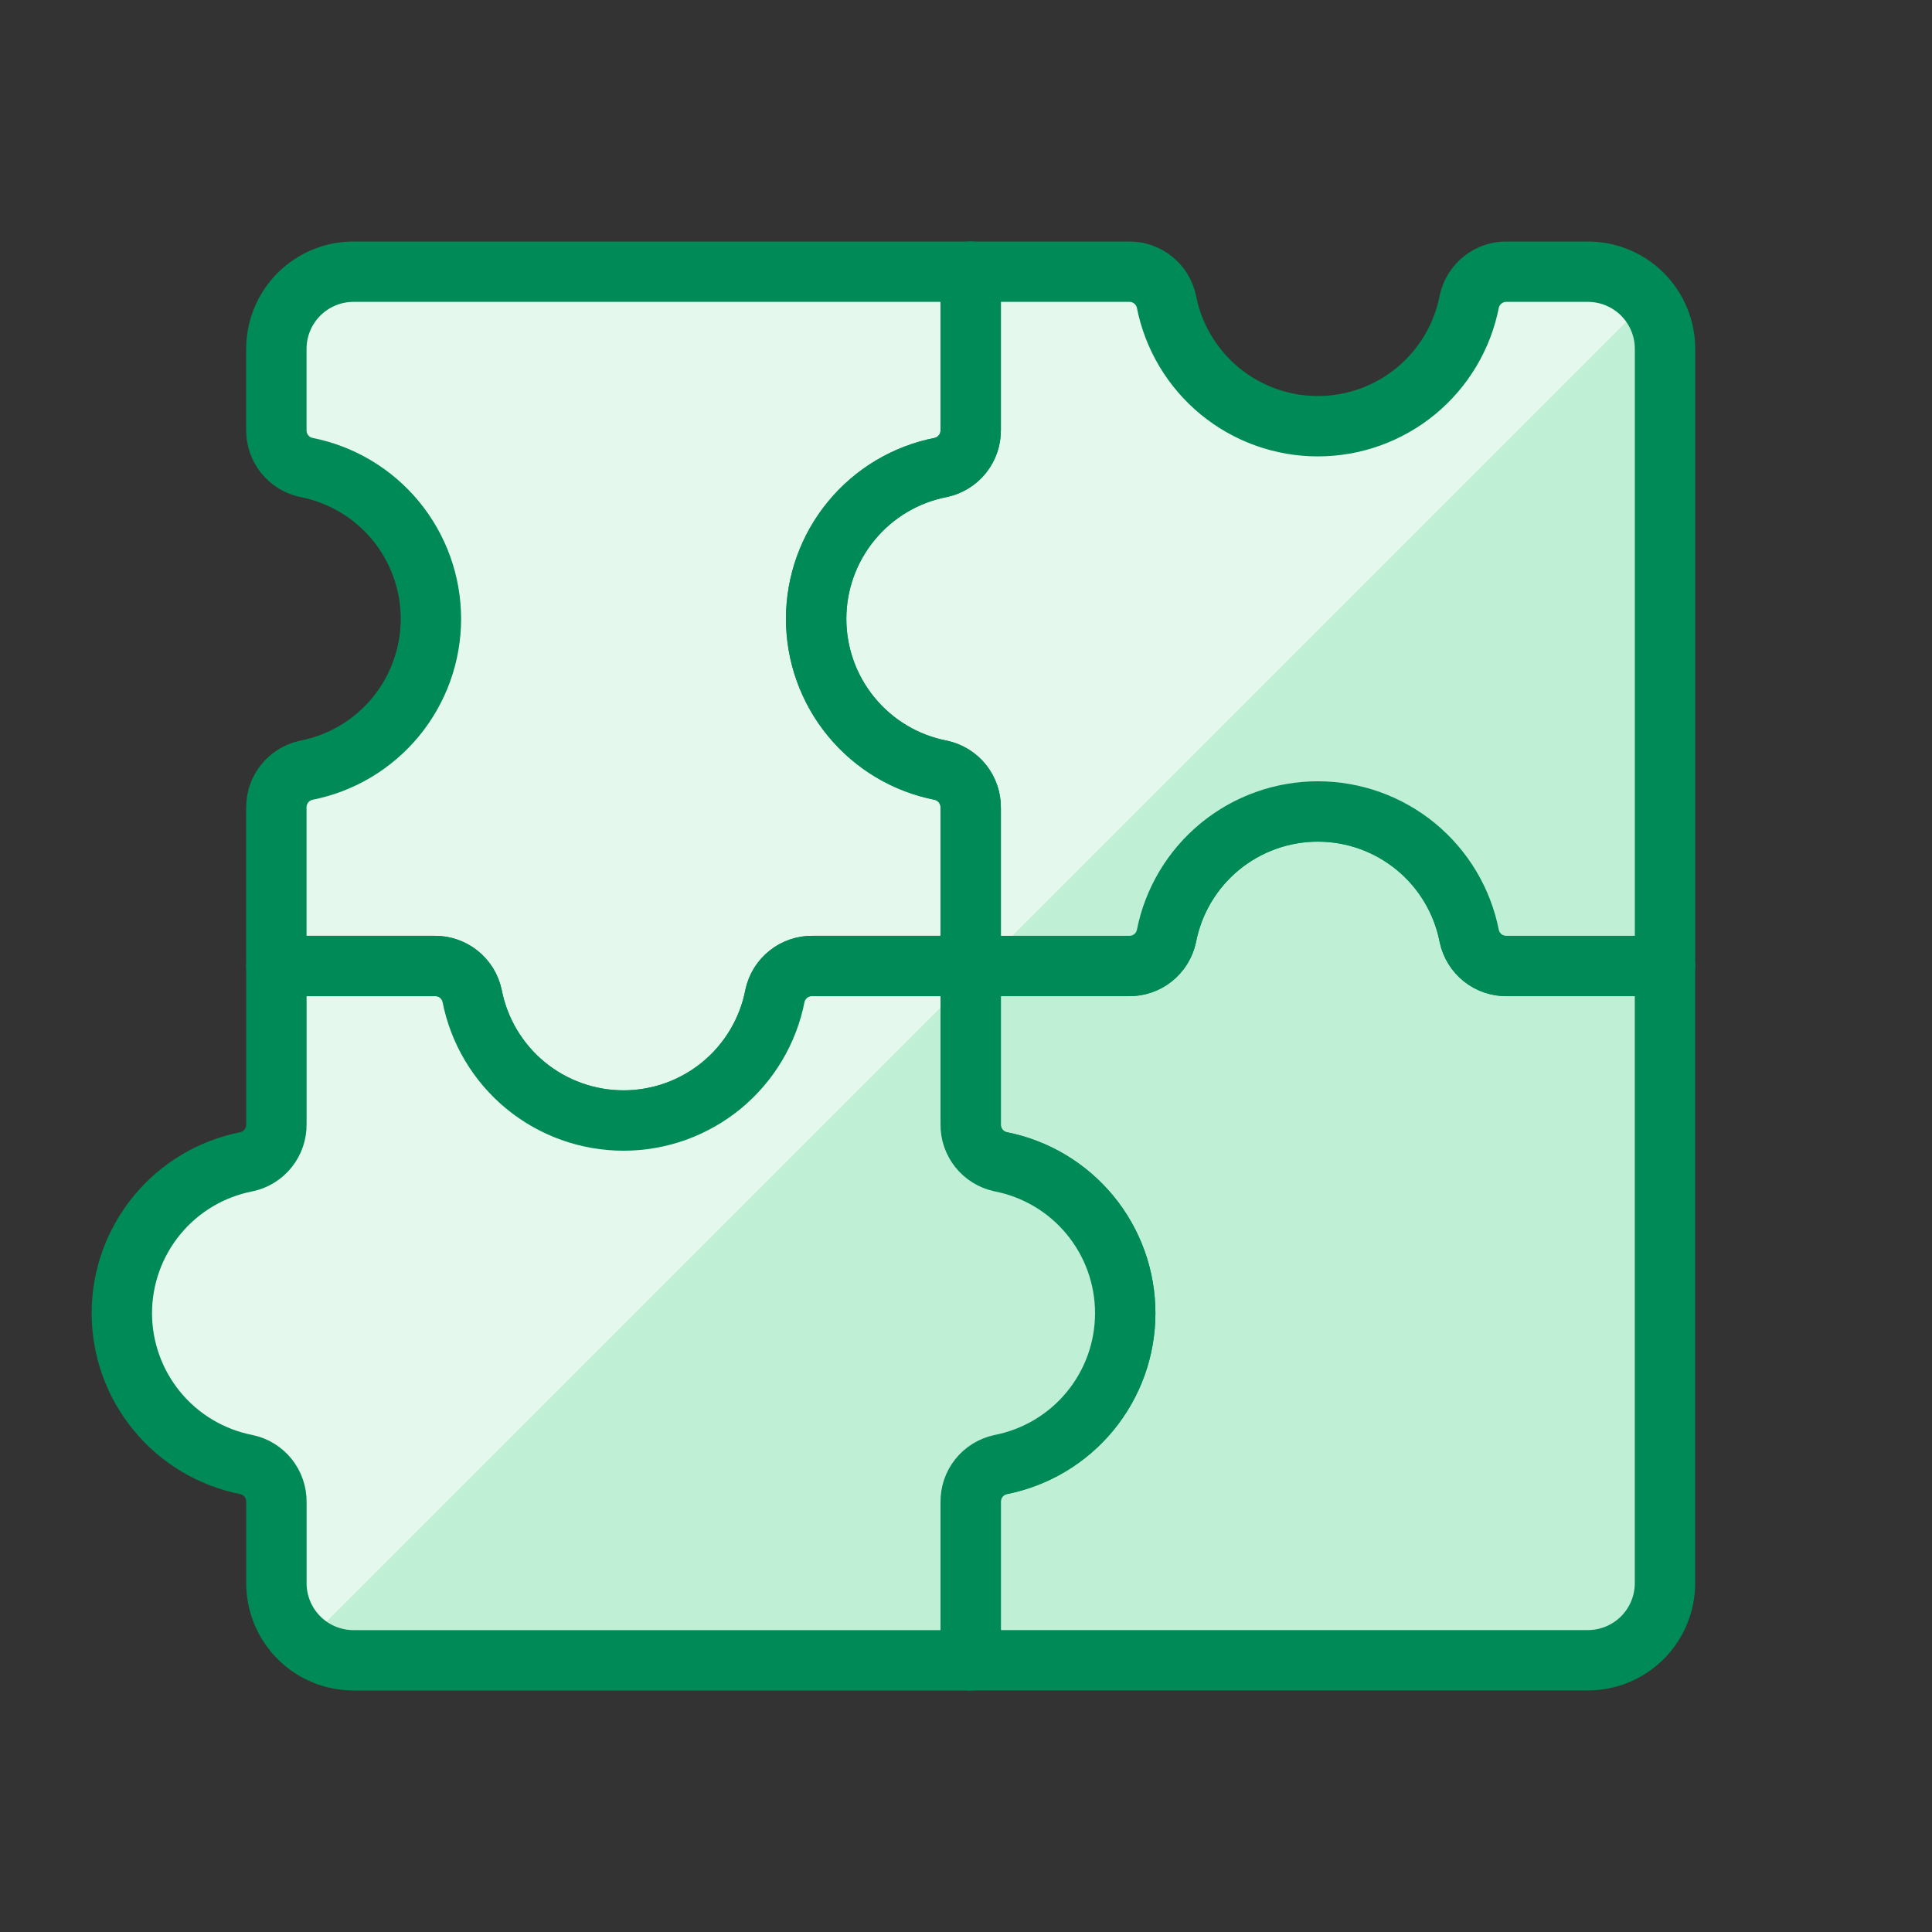
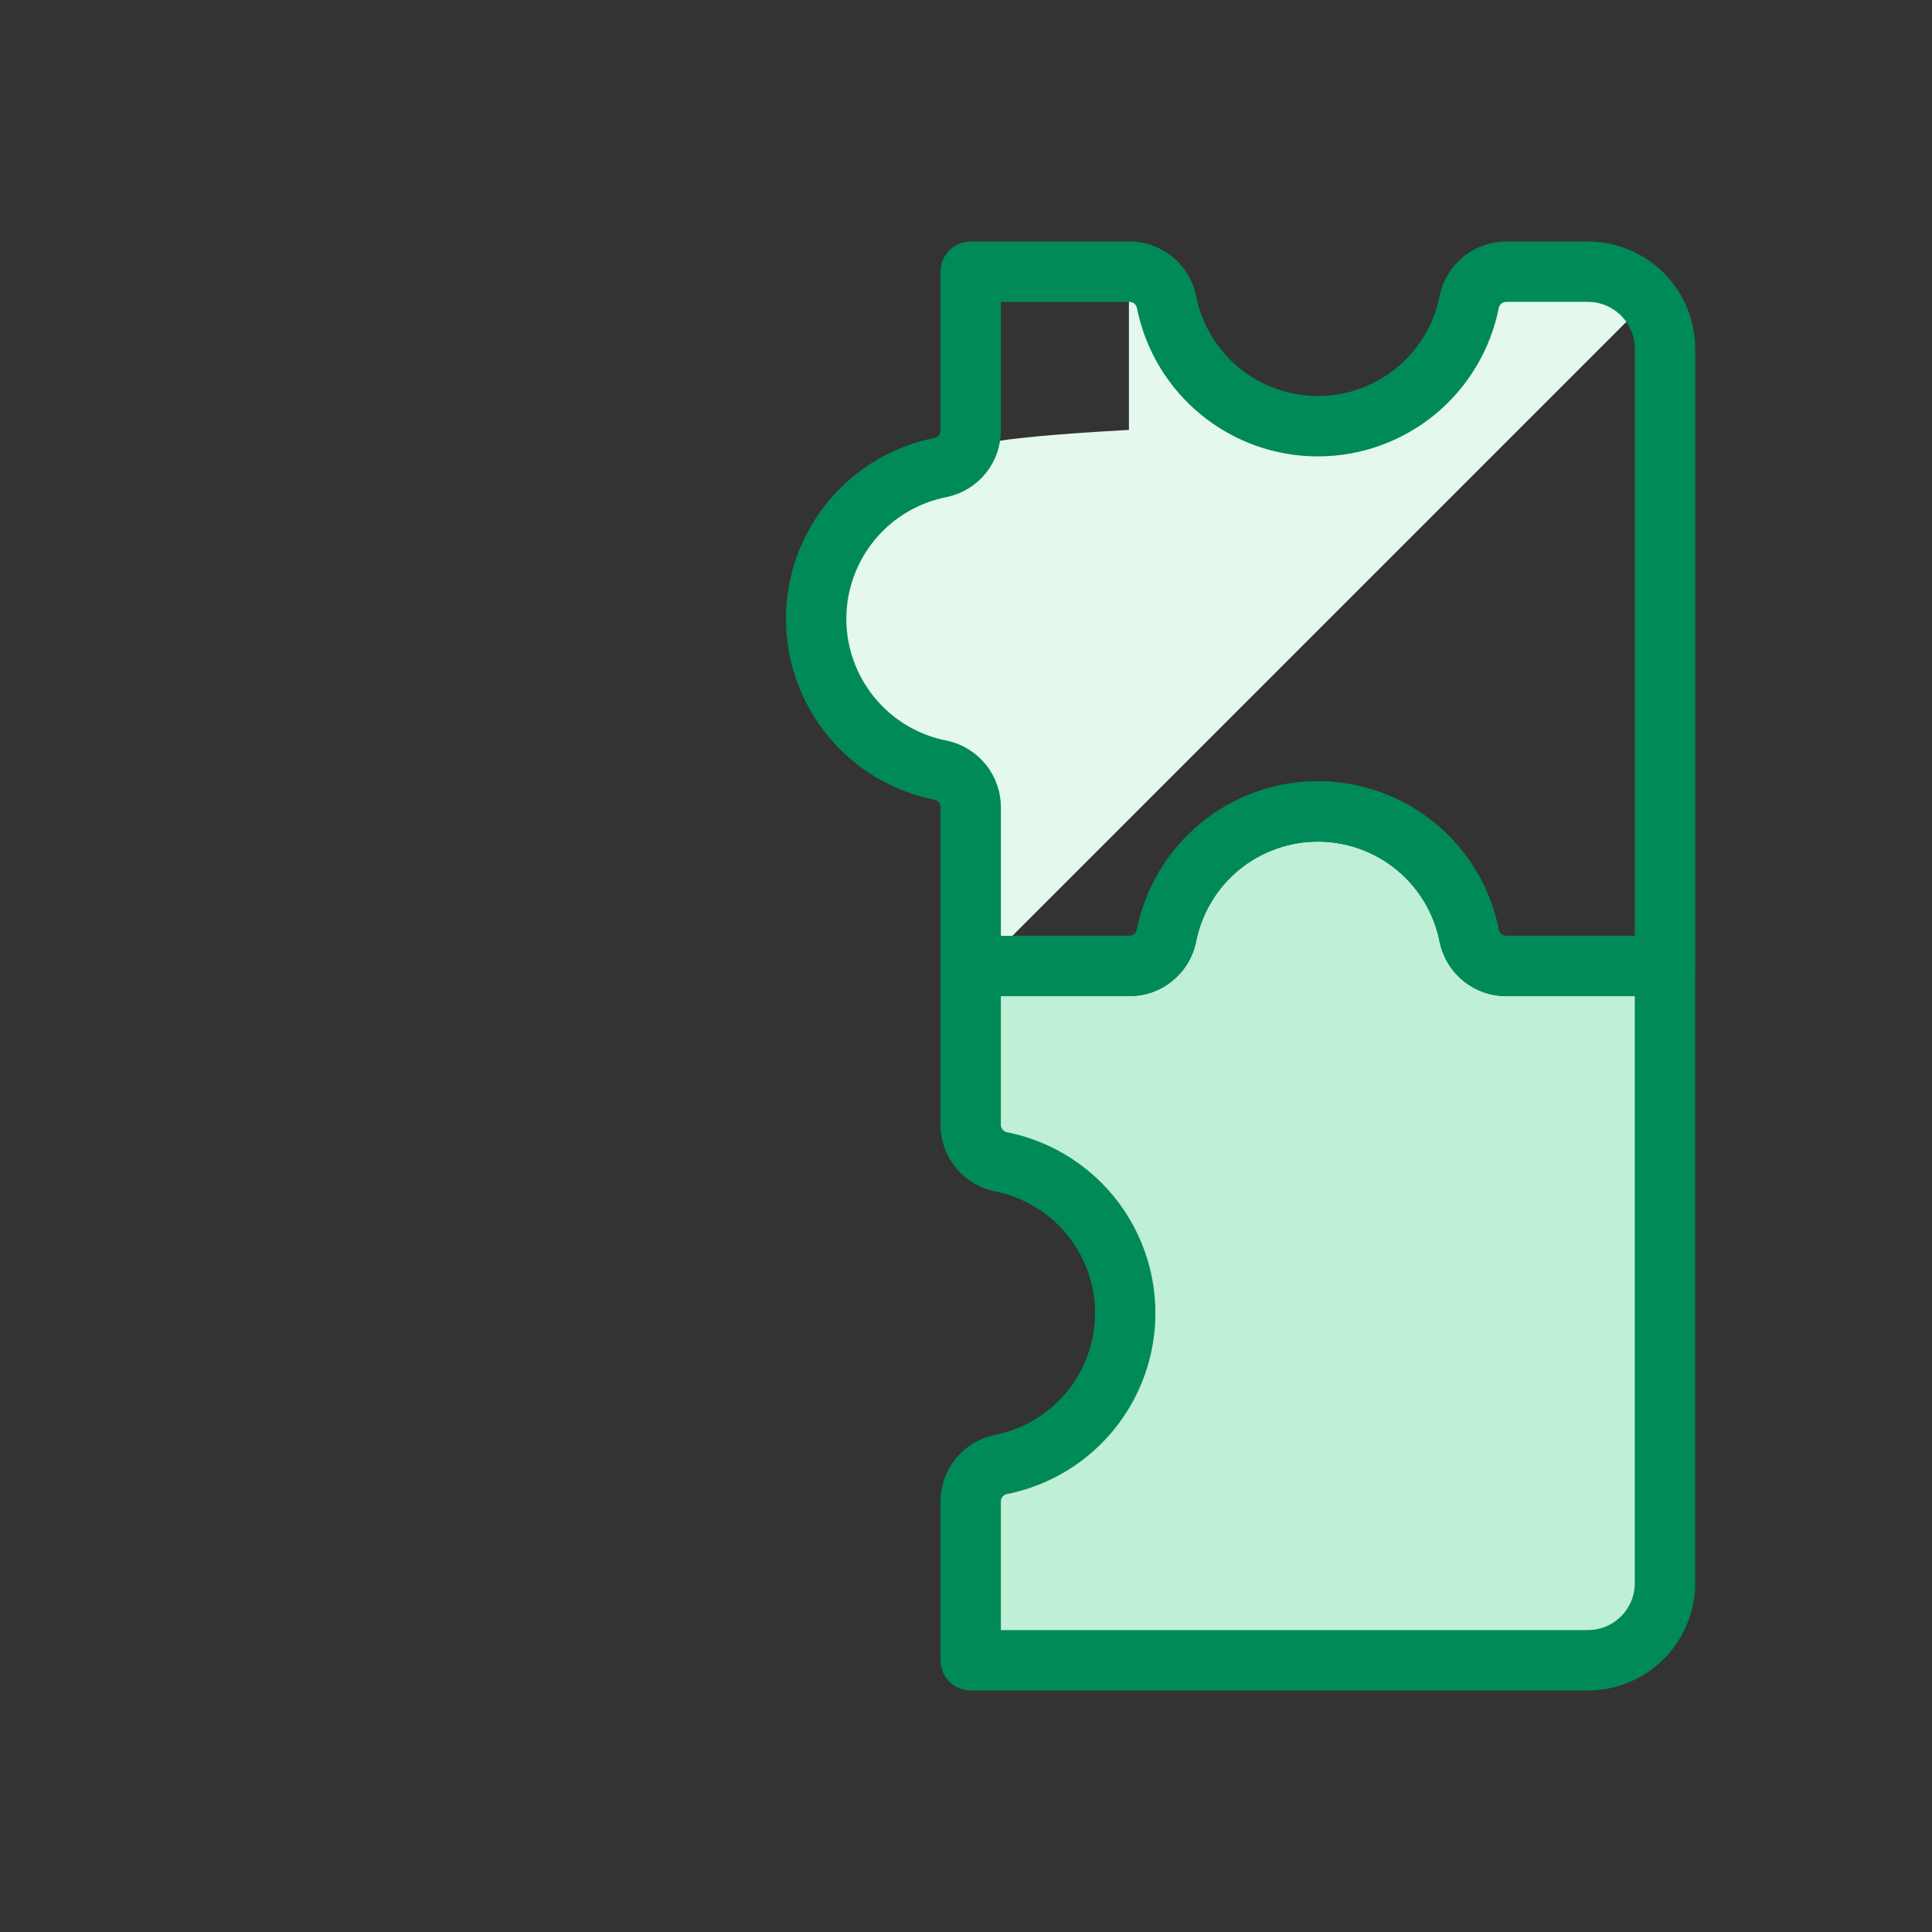
<svg xmlns="http://www.w3.org/2000/svg" width="48" height="48" viewBox="0 0 48 48" fill="none">
  <rect x="0" y="0" width="48" height="48" fill="#333333" stroke="none" />
  <path d="M37.435 23.999C37.218 24.003 37.007 23.931 36.837 23.796C36.668 23.661 36.55 23.471 36.504 23.26C36.334 22.387 35.865 21.6 35.179 21.035C34.492 20.469 33.631 20.16 32.741 20.16C31.852 20.16 30.99 20.469 30.304 21.035C29.618 21.6 29.149 22.387 28.979 23.26C28.933 23.471 28.815 23.661 28.645 23.796C28.475 23.931 28.264 24.003 28.047 23.999H24.116V27.93C24.113 28.147 24.185 28.358 24.32 28.528C24.455 28.698 24.644 28.816 24.856 28.862C25.729 29.032 26.515 29.501 27.081 30.187C27.646 30.873 27.956 31.735 27.956 32.624C27.956 33.514 27.646 34.375 27.081 35.062C26.515 35.748 25.729 36.217 24.856 36.387C24.644 36.433 24.455 36.551 24.32 36.721C24.185 36.89 24.113 37.102 24.116 37.318V41.249H39.45C39.958 41.249 40.446 41.047 40.805 40.688C41.164 40.329 41.366 39.841 41.366 39.333V23.999H37.435Z" fill="#BFEFD4" stroke="#008A58" stroke-width="1.5" stroke-linecap="round" stroke-linejoin="round" />
-   <path d="M37.435 6.75C37.219 6.747 37.008 6.819 36.838 6.954C36.668 7.089 36.55 7.278 36.504 7.49C36.334 8.363 35.865 9.149 35.179 9.715C34.492 10.28 33.631 10.589 32.742 10.589C31.852 10.589 30.991 10.28 30.304 9.715C29.618 9.149 29.149 8.363 28.979 7.49C28.933 7.278 28.815 7.089 28.645 6.954C28.476 6.819 28.265 6.747 28.048 6.75H24.117V10.681C24.12 10.898 24.048 11.109 23.913 11.279C23.778 11.449 23.589 11.567 23.377 11.613C22.504 11.783 21.717 12.251 21.152 12.938C20.587 13.624 20.277 14.486 20.277 15.375C20.277 16.264 20.587 17.126 21.152 17.812C21.717 18.499 22.504 18.967 23.377 19.137C23.589 19.183 23.778 19.301 23.913 19.471C24.048 19.641 24.12 19.852 24.117 20.069V24H28.048C28.265 24.003 28.476 23.931 28.645 23.797C28.815 23.662 28.933 23.472 28.979 23.26C29.149 22.387 29.618 21.601 30.304 21.035C30.991 20.47 31.852 20.161 32.742 20.161C33.631 20.161 34.492 20.47 35.179 21.035C35.865 21.601 36.334 22.387 36.504 23.26C36.55 23.472 36.668 23.662 36.838 23.797C37.008 23.931 37.219 24.003 37.435 24H41.367V8.667C41.367 8.158 41.165 7.671 40.805 7.311C40.446 6.952 39.958 6.75 39.45 6.75H37.435Z" fill="#BFEFD4" />
-   <path d="M23.377 19.137C23.589 19.183 23.778 19.301 23.913 19.471C24.048 19.641 24.12 19.852 24.117 20.069V24H24.402L40.941 7.461C40.761 7.239 40.534 7.06 40.276 6.937C40.018 6.814 39.736 6.75 39.45 6.75H37.435C37.219 6.747 37.008 6.819 36.838 6.954C36.668 7.089 36.55 7.278 36.504 7.49C36.334 8.363 35.865 9.149 35.179 9.715C34.492 10.28 33.631 10.589 32.742 10.589C31.852 10.589 30.991 10.28 30.304 9.715C29.618 9.149 29.149 8.363 28.979 7.49C28.933 7.278 28.815 7.089 28.645 6.954C28.476 6.819 28.265 6.747 28.048 6.75H24.117V10.681C24.12 10.898 24.048 11.109 23.913 11.279C23.778 11.449 23.589 11.567 23.377 11.613C22.504 11.783 21.717 12.251 21.152 12.938C20.587 13.624 20.277 14.486 20.277 15.375C20.277 16.264 20.587 17.126 21.152 17.812C21.717 18.499 22.504 18.967 23.377 19.137Z" fill="#E5F8EE" />
-   <path d="M6.866 10.681C6.863 10.898 6.935 11.109 7.07 11.279C7.205 11.449 7.394 11.567 7.606 11.613C8.479 11.783 9.265 12.251 9.831 12.938C10.396 13.624 10.706 14.486 10.706 15.375C10.706 16.264 10.396 17.126 9.831 17.812C9.265 18.499 8.479 18.967 7.606 19.137C7.394 19.183 7.205 19.301 7.07 19.471C6.935 19.641 6.863 19.852 6.866 20.069V24H10.797C11.014 23.997 11.225 24.069 11.395 24.204C11.565 24.338 11.683 24.528 11.729 24.74C11.899 25.613 12.368 26.399 13.054 26.965C13.74 27.53 14.602 27.839 15.491 27.839C16.381 27.839 17.242 27.53 17.929 26.965C18.615 26.399 19.084 25.613 19.254 24.74C19.3 24.528 19.418 24.338 19.587 24.204C19.757 24.069 19.968 23.997 20.185 24H24.116V20.069C24.119 19.852 24.047 19.641 23.913 19.471C23.778 19.301 23.588 19.183 23.377 19.137C22.504 18.967 21.717 18.499 21.152 17.812C20.586 17.126 20.277 16.264 20.277 15.375C20.277 14.486 20.586 13.624 21.152 12.938C21.717 12.251 22.504 11.783 23.377 11.613C23.588 11.567 23.778 11.449 23.913 11.279C24.047 11.109 24.119 10.898 24.116 10.681V6.75H8.783C8.275 6.75 7.787 6.952 7.428 7.311C7.068 7.671 6.866 8.158 6.866 8.667V10.681Z" fill="#E5F8EE" stroke="#008A58" stroke-width="1.5" stroke-linecap="round" stroke-linejoin="round" />
-   <path d="M24.856 28.863C24.645 28.817 24.455 28.699 24.32 28.529C24.185 28.359 24.113 28.148 24.117 27.931V24H20.186C19.969 23.997 19.758 24.069 19.588 24.204C19.418 24.339 19.3 24.528 19.254 24.74C19.084 25.613 18.615 26.399 17.929 26.965C17.242 27.53 16.381 27.839 15.492 27.839C14.602 27.839 13.741 27.53 13.054 26.965C12.368 26.399 11.899 25.613 11.729 24.74C11.683 24.528 11.565 24.339 11.396 24.204C11.226 24.069 11.014 23.997 10.798 24H6.867V27.931C6.87 28.148 6.798 28.359 6.663 28.529C6.528 28.699 6.339 28.817 6.127 28.863C5.254 29.033 4.467 29.501 3.902 30.188C3.337 30.874 3.027 31.736 3.027 32.625C3.027 33.514 3.337 34.376 3.902 35.062C4.467 35.749 5.254 36.217 6.127 36.388C6.339 36.434 6.528 36.551 6.663 36.721C6.798 36.891 6.87 37.102 6.867 37.319V39.333C6.867 39.842 7.069 40.329 7.428 40.689C7.787 41.048 8.275 41.25 8.783 41.25H24.117V37.319C24.113 37.102 24.185 36.891 24.32 36.721C24.455 36.551 24.645 36.434 24.856 36.388C25.729 36.217 26.516 35.749 27.081 35.062C27.647 34.376 27.956 33.514 27.956 32.625C27.956 31.736 27.647 30.874 27.081 30.188C26.516 29.501 25.729 29.033 24.856 28.863Z" fill="#BFEFD4" />
-   <path d="M6.867 37.319V39.333C6.866 39.619 6.93 39.901 7.053 40.16C7.176 40.418 7.355 40.645 7.578 40.825L24.117 24.286V24H20.186C19.969 23.997 19.758 24.069 19.588 24.204C19.418 24.339 19.3 24.528 19.254 24.74C19.084 25.613 18.615 26.399 17.929 26.965C17.242 27.53 16.381 27.839 15.492 27.839C14.602 27.839 13.741 27.53 13.054 26.965C12.368 26.399 11.899 25.613 11.729 24.74C11.683 24.528 11.565 24.339 11.396 24.204C11.226 24.069 11.014 23.997 10.798 24H6.867V27.931C6.87 28.148 6.798 28.359 6.663 28.529C6.528 28.699 6.339 28.817 6.127 28.863C5.254 29.033 4.467 29.501 3.902 30.188C3.337 30.874 3.027 31.736 3.027 32.625C3.027 33.514 3.337 34.376 3.902 35.062C4.467 35.749 5.254 36.217 6.127 36.388C6.339 36.434 6.528 36.551 6.663 36.721C6.798 36.891 6.87 37.102 6.867 37.319Z" fill="#E5F8EE" />
+   <path d="M23.377 19.137C23.589 19.183 23.778 19.301 23.913 19.471C24.048 19.641 24.12 19.852 24.117 20.069V24H24.402L40.941 7.461C40.761 7.239 40.534 7.06 40.276 6.937C40.018 6.814 39.736 6.75 39.45 6.75H37.435C37.219 6.747 37.008 6.819 36.838 6.954C36.668 7.089 36.55 7.278 36.504 7.49C36.334 8.363 35.865 9.149 35.179 9.715C34.492 10.28 33.631 10.589 32.742 10.589C31.852 10.589 30.991 10.28 30.304 9.715C29.618 9.149 29.149 8.363 28.979 7.49C28.933 7.278 28.815 7.089 28.645 6.954C28.476 6.819 28.265 6.747 28.048 6.75V10.681C24.12 10.898 24.048 11.109 23.913 11.279C23.778 11.449 23.589 11.567 23.377 11.613C22.504 11.783 21.717 12.251 21.152 12.938C20.587 13.624 20.277 14.486 20.277 15.375C20.277 16.264 20.587 17.126 21.152 17.812C21.717 18.499 22.504 18.967 23.377 19.137Z" fill="#E5F8EE" />
  <path d="M37.435 6.75C37.219 6.747 37.008 6.819 36.838 6.954C36.668 7.089 36.55 7.278 36.504 7.49C36.334 8.363 35.865 9.149 35.179 9.715C34.492 10.28 33.631 10.589 32.742 10.589C31.852 10.589 30.991 10.28 30.304 9.715C29.618 9.149 29.149 8.363 28.979 7.49C28.933 7.278 28.815 7.089 28.645 6.954C28.476 6.819 28.265 6.747 28.048 6.75H24.117V10.681C24.12 10.898 24.048 11.109 23.913 11.279C23.778 11.449 23.589 11.567 23.377 11.613C22.504 11.783 21.717 12.251 21.152 12.938C20.587 13.624 20.277 14.486 20.277 15.375C20.277 16.264 20.587 17.126 21.152 17.812C21.717 18.499 22.504 18.967 23.377 19.137C23.589 19.183 23.778 19.301 23.913 19.471C24.048 19.641 24.12 19.852 24.117 20.069V24H28.048C28.265 24.003 28.476 23.931 28.645 23.797C28.815 23.662 28.933 23.472 28.979 23.26C29.149 22.387 29.618 21.601 30.304 21.035C30.991 20.47 31.852 20.161 32.742 20.161C33.631 20.161 34.492 20.47 35.179 21.035C35.865 21.601 36.334 22.387 36.504 23.26C36.55 23.472 36.668 23.662 36.838 23.797C37.008 23.931 37.219 24.003 37.435 24H41.367V8.667C41.367 8.158 41.165 7.671 40.805 7.311C40.446 6.952 39.958 6.75 39.45 6.75H37.435Z" stroke="#008A58" stroke-width="1.5" stroke-linecap="round" stroke-linejoin="round" />
-   <path d="M24.856 28.863C24.645 28.817 24.455 28.699 24.32 28.529C24.185 28.359 24.113 28.148 24.117 27.931V24H20.186C19.969 23.997 19.758 24.069 19.588 24.204C19.418 24.339 19.3 24.528 19.254 24.74C19.084 25.613 18.615 26.399 17.929 26.965C17.242 27.53 16.381 27.839 15.492 27.839C14.602 27.839 13.741 27.53 13.054 26.965C12.368 26.399 11.899 25.613 11.729 24.74C11.683 24.528 11.565 24.339 11.396 24.204C11.226 24.069 11.014 23.997 10.798 24H6.867V27.931C6.87 28.148 6.798 28.359 6.663 28.529C6.528 28.699 6.339 28.817 6.127 28.863C5.254 29.033 4.467 29.501 3.902 30.188C3.337 30.874 3.027 31.736 3.027 32.625C3.027 33.514 3.337 34.376 3.902 35.062C4.467 35.749 5.254 36.217 6.127 36.388C6.339 36.434 6.528 36.551 6.663 36.721C6.798 36.891 6.87 37.102 6.867 37.319V39.333C6.867 39.842 7.069 40.329 7.428 40.689C7.787 41.048 8.275 41.25 8.783 41.25H24.117V37.319C24.113 37.102 24.185 36.891 24.32 36.721C24.455 36.551 24.645 36.434 24.856 36.388C25.729 36.217 26.516 35.749 27.081 35.062C27.647 34.376 27.956 33.514 27.956 32.625C27.956 31.736 27.647 30.874 27.081 30.188C26.516 29.501 25.729 29.033 24.856 28.863Z" stroke="#008A58" stroke-width="1.5" stroke-linecap="round" stroke-linejoin="round" />
</svg>